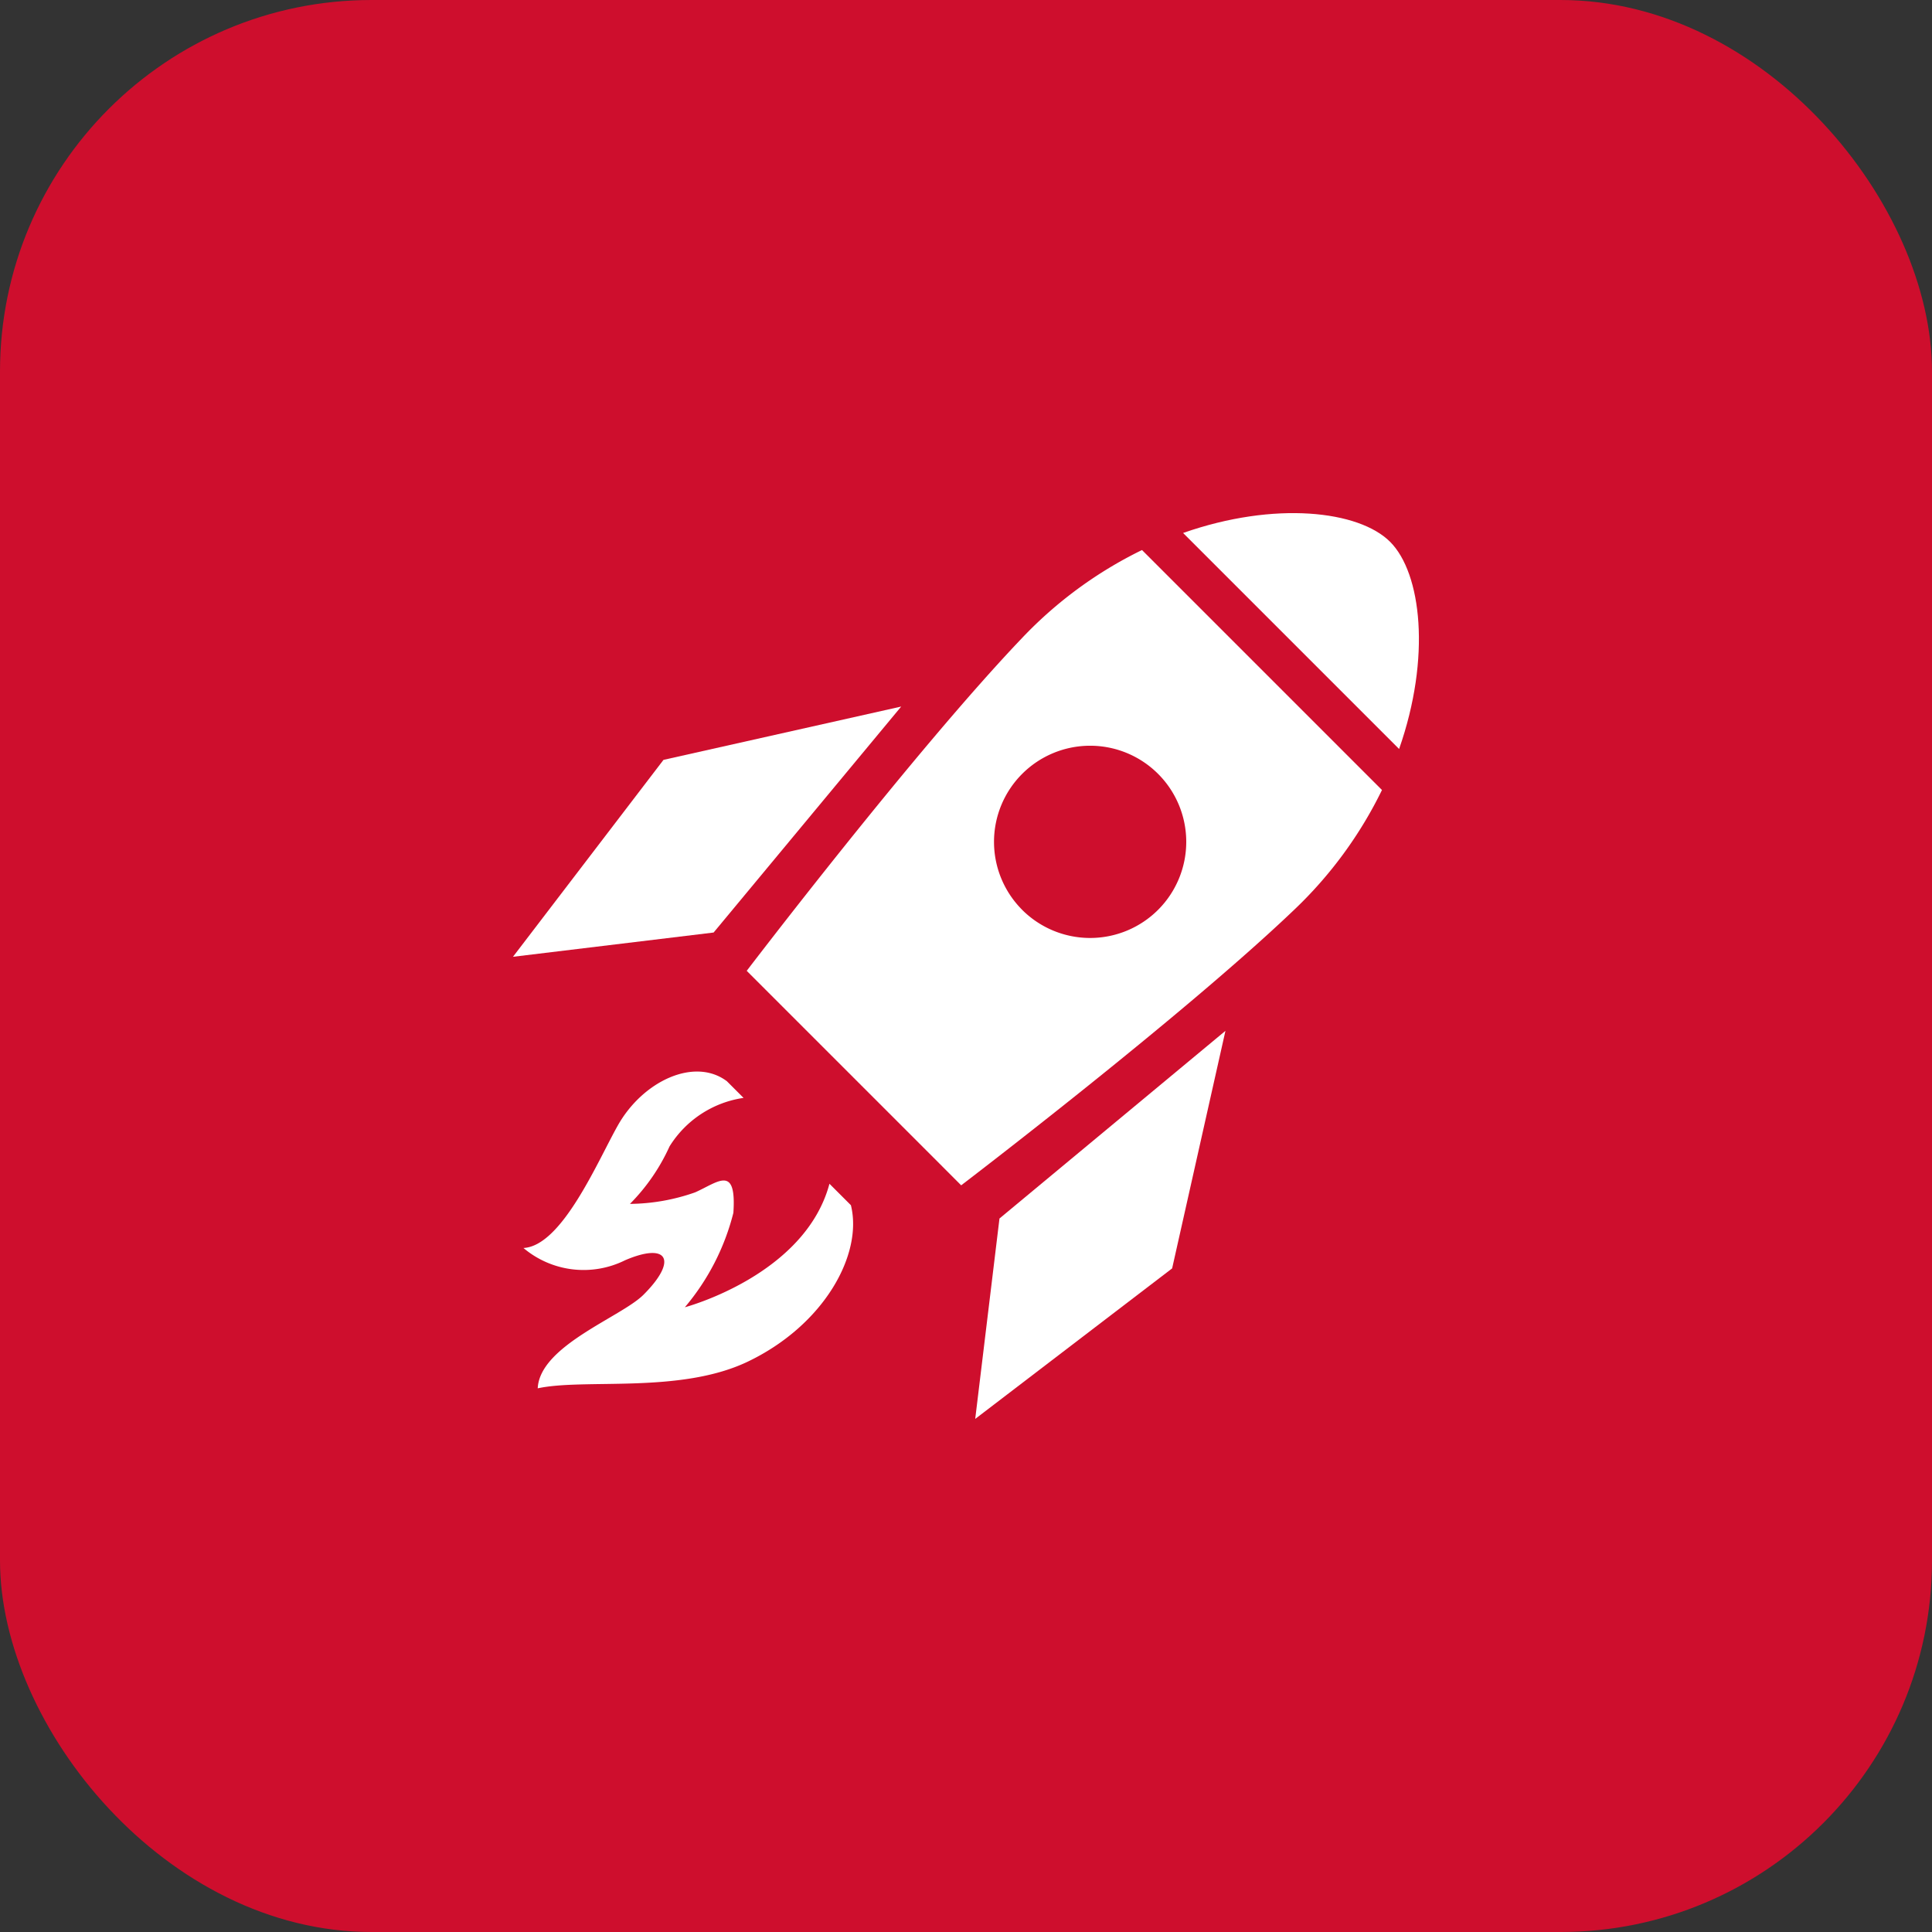
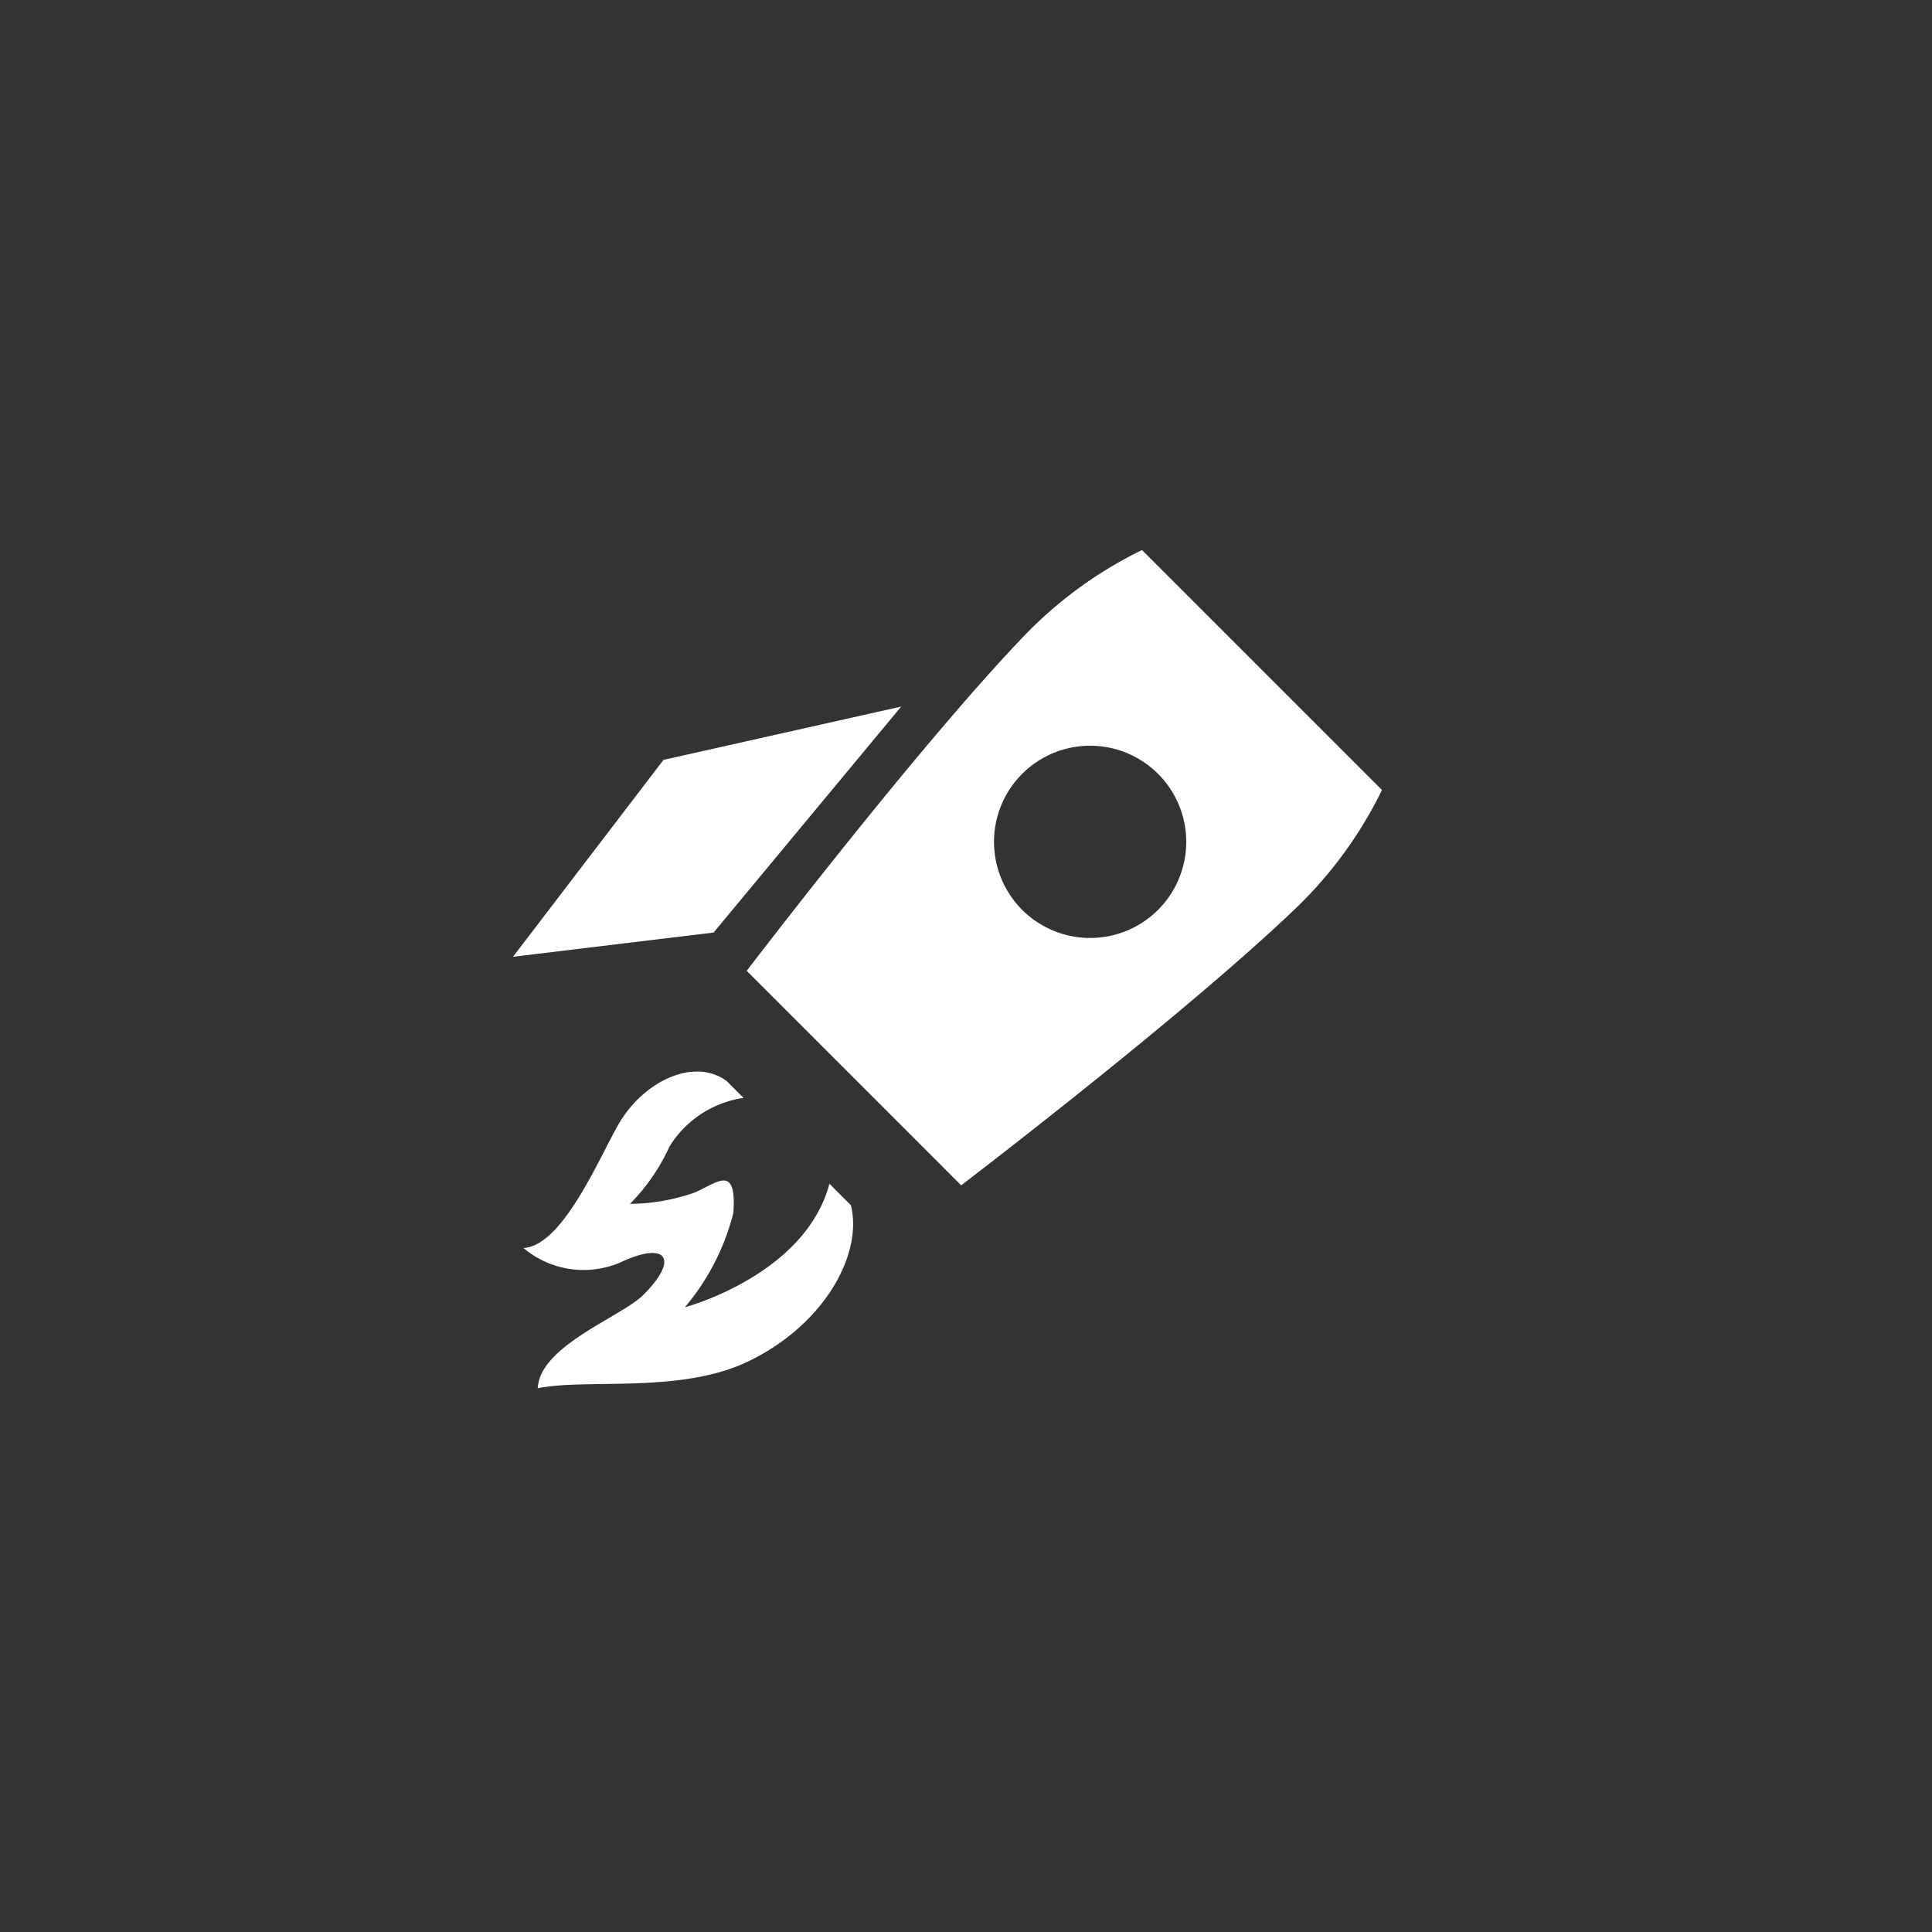
<svg xmlns="http://www.w3.org/2000/svg" width="52" height="52" viewBox="0 0 52 52">
  <rect x="0" y="0" width="52" height="52" fill="#333333" stroke="none" />
  <g id="Group_9050" data-name="Group 9050" transform="translate(-16378 10867)">
-     <rect id="Rectangle_4968" data-name="Rectangle 4968" width="52" height="52" rx="10" transform="translate(16378 -10867)" fill="#ce0e2d" />
    <g id="rocket-svgrepo-com" transform="translate(16391.807 -10853.193)">
      <path id="Path_6780" data-name="Path 6780" d="M10.449,109.356,5.4,115.438,0,116.091l4.051-5.3Z" transform="translate(0 -104.146)" fill="#fff" />
-       <path id="Path_6781" data-name="Path 6781" d="M267.942,292.637l-6.082,5.051-.653,5.394,5.3-4.051Z" transform="translate(-248.766 -278.699)" fill="#fff" />
-       <path id="Path_6782" data-name="Path 6782" d="M384.505,6.352c.865-2.468.6-4.731-.24-5.574s-3.106-1.106-5.574-.24Z" transform="translate(-360.655)" fill="#fff" />
+       <path id="Path_6781" data-name="Path 6781" d="M267.942,292.637Z" transform="translate(-248.766 -278.699)" fill="#fff" />
      <path id="Path_6783" data-name="Path 6783" d="M149.148,27.346l-6.459-6.459a11.242,11.242,0,0,0-3.225,2.365c-2.891,3.028-7.414,8.961-7.414,8.961l5.257,5.257.515.516s5.933-4.522,8.961-7.414A11.24,11.24,0,0,0,149.148,27.346Zm-9.684,3.225a2.587,2.587,0,1,1,3.658,0A2.588,2.588,0,0,1,139.464,30.572Z" transform="translate(-125.759 -19.89)" fill="#fff" />
      <path id="Path_6784" data-name="Path 6784" d="M14.645,319.221l-.577-.577c-.659,2.468-3.892,3.324-3.892,3.324a6.322,6.322,0,0,0,1.306-2.542c.088-1.31-.412-.824-1.031-.55a5.42,5.42,0,0,1-1.753.31,5.283,5.283,0,0,0,1.065-1.546,2.825,2.825,0,0,1,1.993-1.307l-.449-.449c-.876-.657-2.264,0-2.934,1.189-.539.953-1.5,3.246-2.541,3.3a2.509,2.509,0,0,0,2.737.329c1.15-.493,1.424,0,.493.93-.6.6-2.792,1.368-2.846,2.518,1.259-.273,3.813.153,5.638-.711C13.933,322.451,14.973,320.535,14.645,319.221Z" transform="translate(-5.55 -300.59)" fill="#fff" />
    </g>
  </g>
</svg>